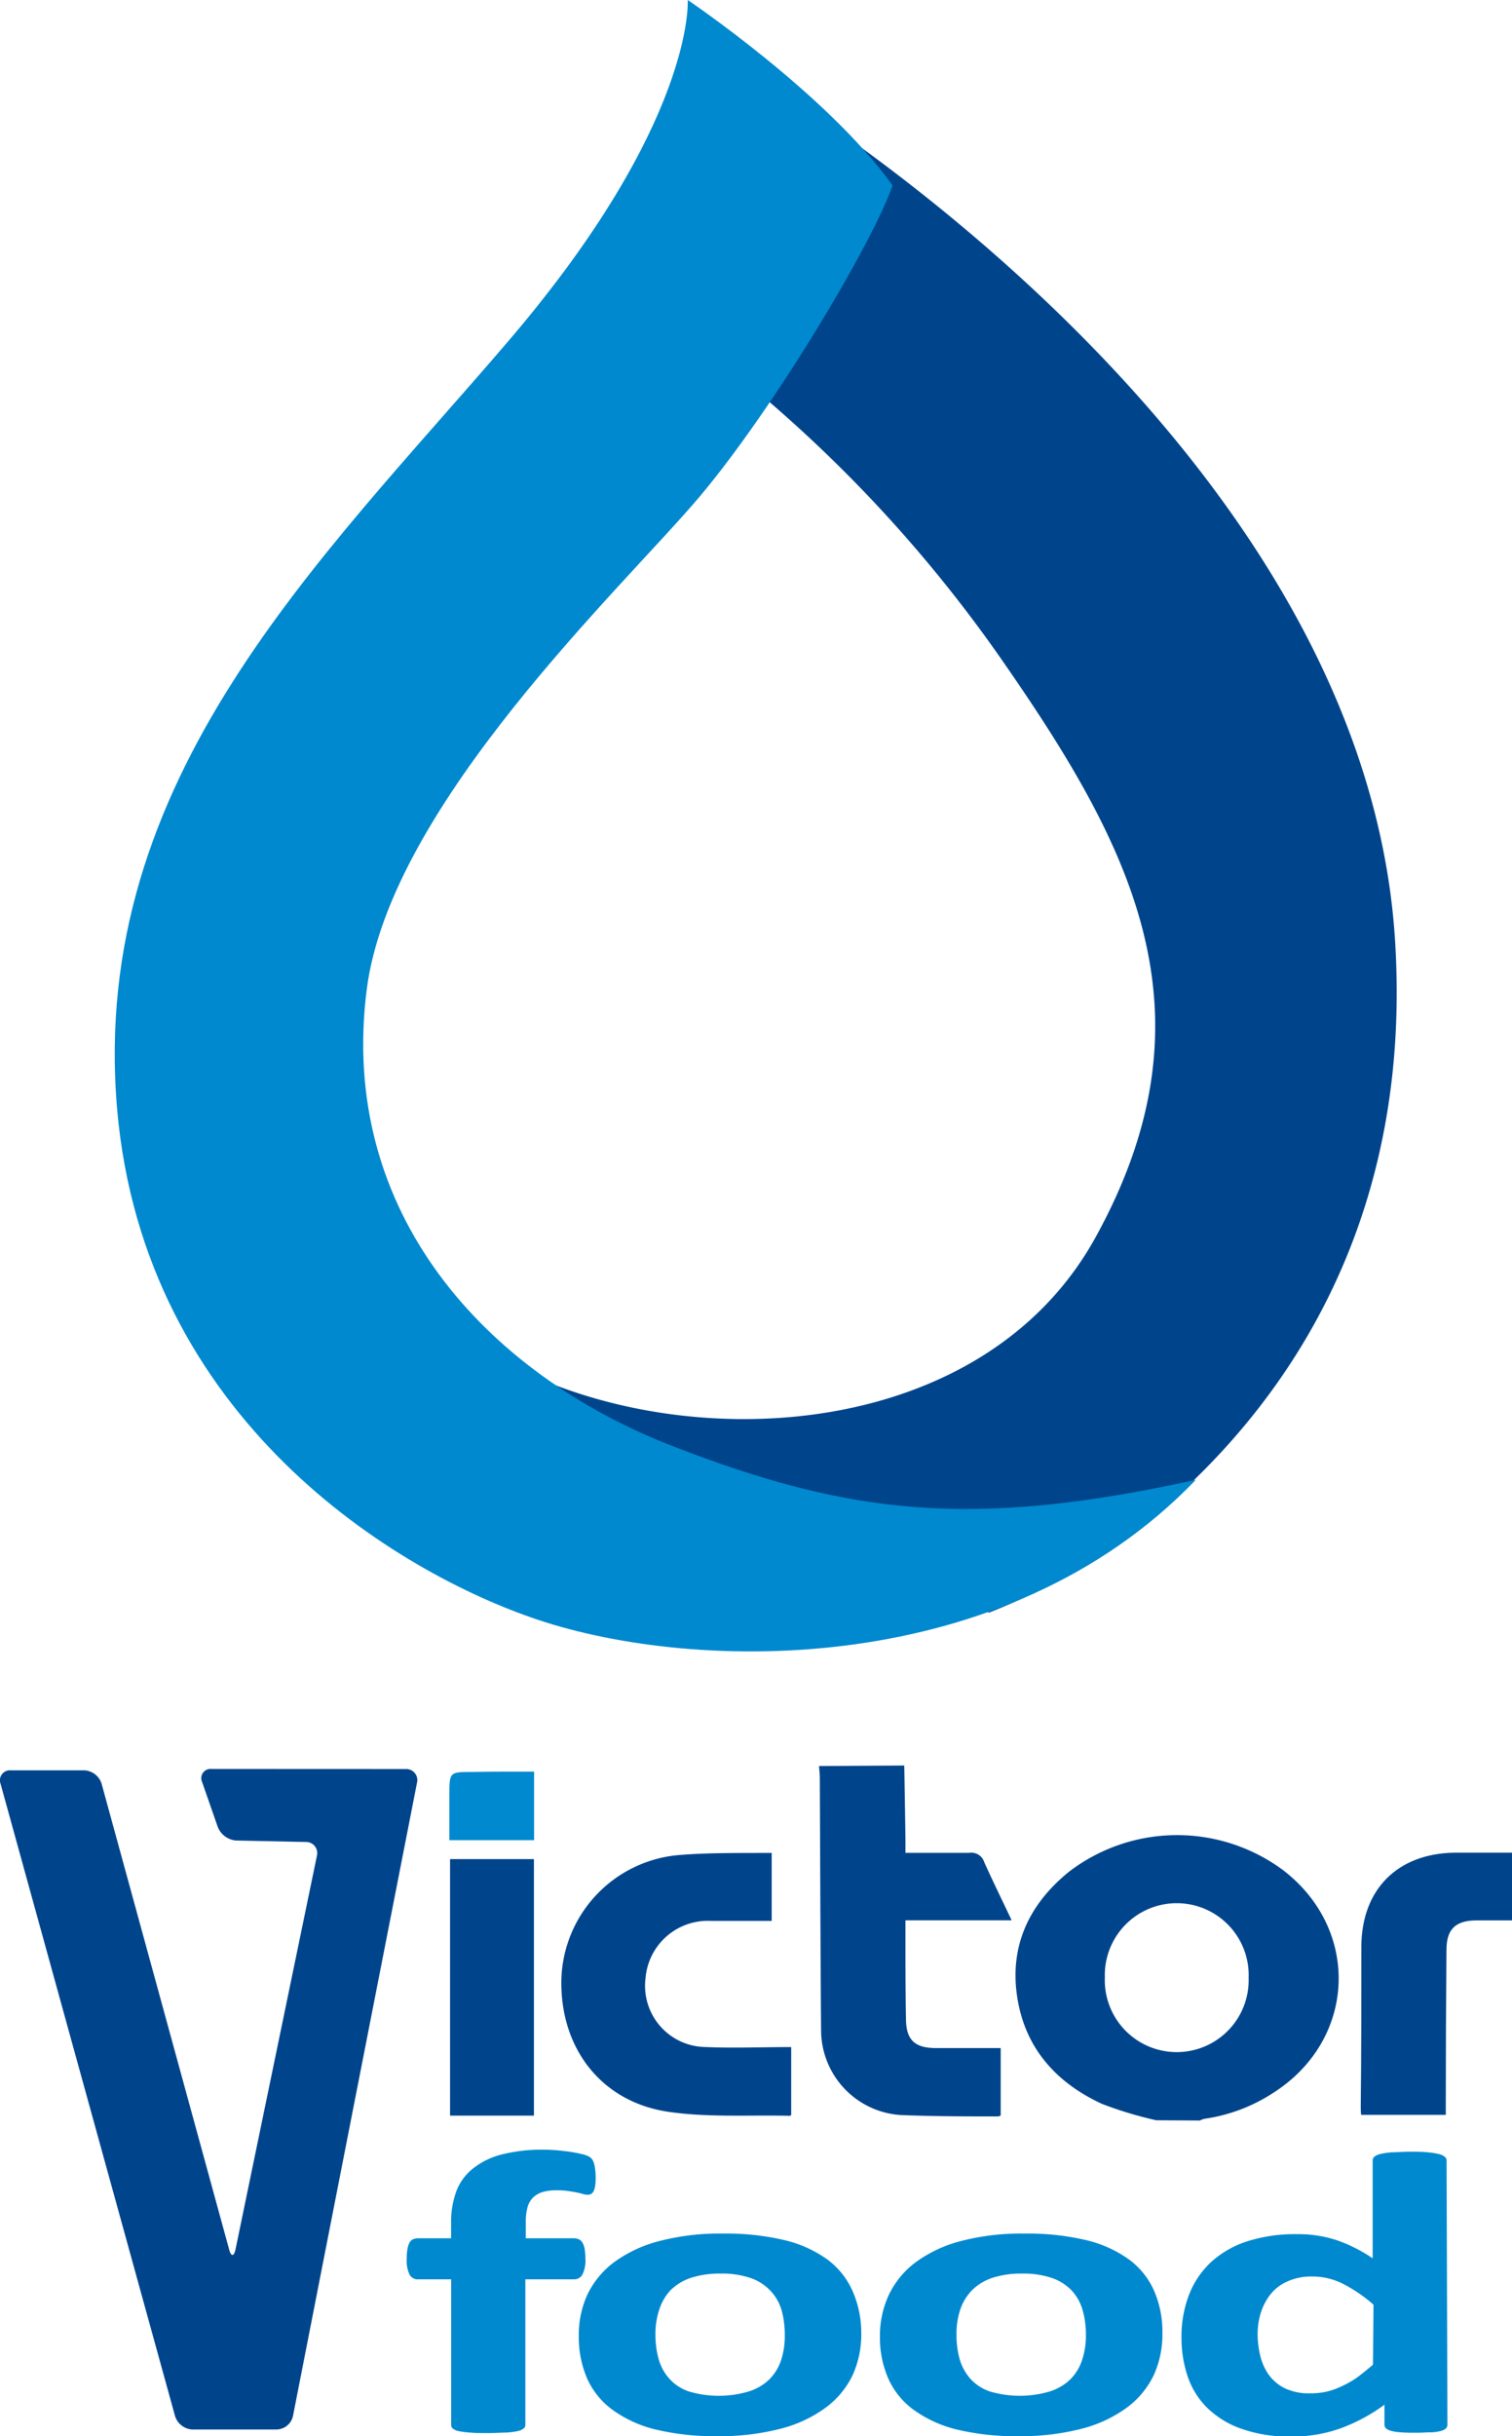
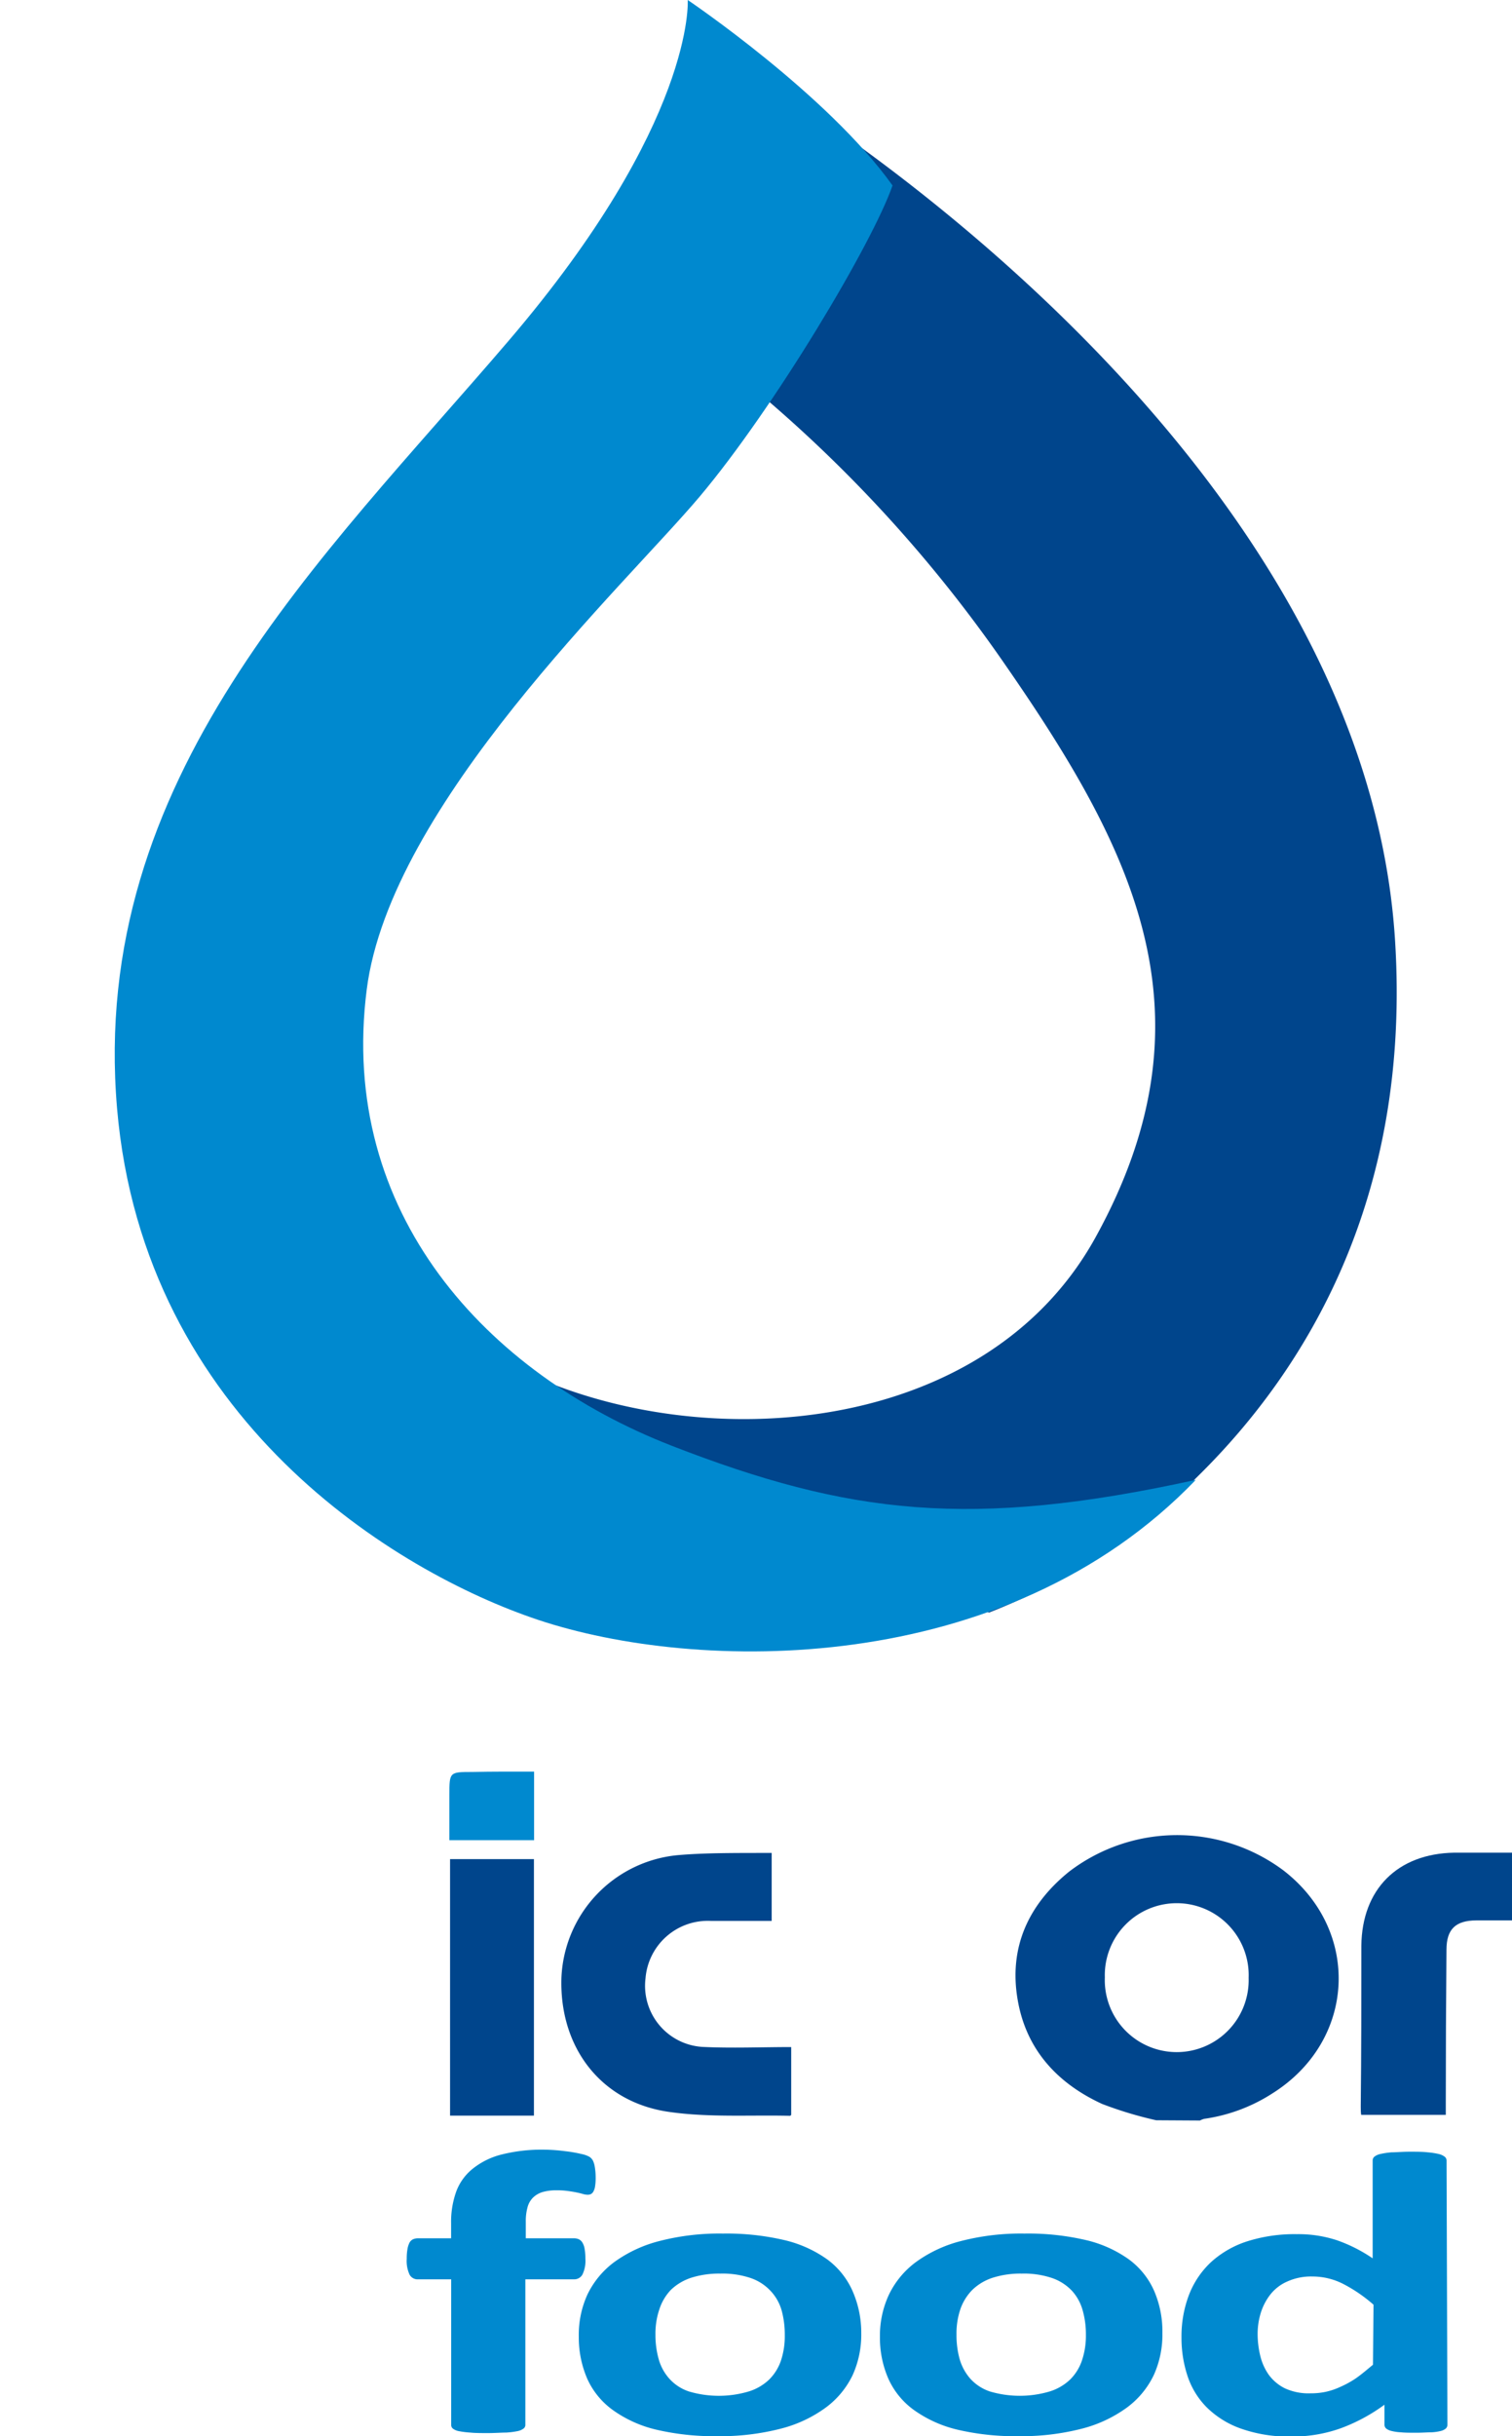
<svg xmlns="http://www.w3.org/2000/svg" viewBox="0 0 176.54 284.25">
  <title>logo-no-text</title>
  <g id="Layer_2" data-name="Layer 2">
    <g id="Layer_1-2" data-name="Layer 1">
      <path d="M69.55,254a6.52,6.52,0,0,1-.07,1.1,1.72,1.72,0,0,1-.21.63A.77.77,0,0,1,69,256a.92.92,0,0,1-.38.08,2.13,2.13,0,0,1-.53-.08c-.2-.06-.44-.12-.73-.18s-.62-.12-1-.17a9.2,9.2,0,0,0-1.38-.09,5.85,5.85,0,0,0-1.61.2,2.75,2.75,0,0,0-1.12.64,2.45,2.45,0,0,0-.65,1.12,6.05,6.05,0,0,0-.21,1.71v1.93H67a1.48,1.48,0,0,1,.57.11,1,1,0,0,1,.43.39,2.06,2.06,0,0,1,.26.74,6.31,6.31,0,0,1,.09,1.15,3.65,3.65,0,0,1-.35,1.85,1.1,1.1,0,0,1-1,.55H61.34v17a.52.52,0,0,1-.21.41,1.72,1.72,0,0,1-.69.3,9.76,9.76,0,0,1-1.34.17c-.58,0-1.28.06-2.11.06s-1.52,0-2.08-.06a10.17,10.17,0,0,1-1.35-.17,1.6,1.6,0,0,1-.69-.3.53.53,0,0,1-.19-.41v-17H48.82a1.07,1.07,0,0,1-1-.55,3.8,3.8,0,0,1-.33-1.85,6.31,6.31,0,0,1,.09-1.15,2.57,2.57,0,0,1,.24-.74.93.93,0,0,1,.42-.39,1.57,1.57,0,0,1,.6-.11h3.83v-1.77a10.43,10.43,0,0,1,.62-3.74,6.16,6.16,0,0,1,2-2.68,8.79,8.79,0,0,1,3.38-1.61,19.25,19.25,0,0,1,4.85-.54A20.58,20.58,0,0,1,66,251a15.31,15.31,0,0,1,1.9.33,3.11,3.11,0,0,1,.93.33,1.22,1.22,0,0,1,.4.44,2.67,2.67,0,0,1,.22.75A7.39,7.39,0,0,1,69.55,254Z" style="fill:#0089cf" />
      <path d="M100.56,272.22a11.43,11.43,0,0,1-1,4.89,10.17,10.17,0,0,1-3.14,3.8,15.22,15.22,0,0,1-5.28,2.47,28.17,28.17,0,0,1-7.41.87,29.54,29.54,0,0,1-7.15-.77,14.33,14.33,0,0,1-5-2.26,9.13,9.13,0,0,1-3-3.64,12.09,12.09,0,0,1-1-4.94,11.3,11.3,0,0,1,1-4.9,10.24,10.24,0,0,1,3.15-3.81,15.5,15.5,0,0,1,5.27-2.45,28,28,0,0,1,7.4-.87,29.63,29.63,0,0,1,7.17.76,14.18,14.18,0,0,1,5,2.24,9.2,9.2,0,0,1,2.95,3.65A12.09,12.09,0,0,1,100.56,272.22Zm-8.93.23a10.69,10.69,0,0,0-.36-2.85A5.51,5.51,0,0,0,90,267.33a5.73,5.73,0,0,0-2.29-1.51,10.33,10.33,0,0,0-3.61-.54,10.81,10.81,0,0,0-3.38.48,6.23,6.23,0,0,0-2.38,1.41A5.93,5.93,0,0,0,77,269.41a8.81,8.81,0,0,0-.47,3,10.36,10.36,0,0,0,.38,2.86,5.72,5.72,0,0,0,1.23,2.26,5.33,5.33,0,0,0,2.29,1.5,12.27,12.27,0,0,0,7,0,6,6,0,0,0,2.38-1.39,5.68,5.68,0,0,0,1.38-2.23A9,9,0,0,0,91.63,272.45Z" style="fill:#0089cf" />
      <path d="M135.72,272.22a11.43,11.43,0,0,1-1,4.89,10.17,10.17,0,0,1-3.14,3.8,15.39,15.39,0,0,1-5.28,2.47,28.25,28.25,0,0,1-7.42.87,29.39,29.39,0,0,1-7.14-.77,14.47,14.47,0,0,1-5-2.26,9.11,9.11,0,0,1-3-3.64,11.93,11.93,0,0,1-1-4.94,11.3,11.3,0,0,1,1.05-4.9,10.27,10.27,0,0,1,3.16-3.81,15.45,15.45,0,0,1,5.26-2.45,28,28,0,0,1,7.4-.87,29.72,29.72,0,0,1,7.18.76,14.13,14.13,0,0,1,5,2.24,9.11,9.11,0,0,1,2.95,3.65A11.93,11.93,0,0,1,135.72,272.22Zm-8.93.23a10.29,10.29,0,0,0-.37-2.85,5.61,5.61,0,0,0-1.22-2.27,5.77,5.77,0,0,0-2.3-1.51,10.27,10.27,0,0,0-3.6-.54,10.72,10.72,0,0,0-3.38.48,6.15,6.15,0,0,0-2.38,1.41,6,6,0,0,0-1.4,2.24,8.82,8.82,0,0,0-.46,3,10.37,10.37,0,0,0,.37,2.86,6,6,0,0,0,1.23,2.26,5.39,5.39,0,0,0,2.29,1.5,12.3,12.3,0,0,0,7,0,6.07,6.07,0,0,0,2.38-1.39,5.68,5.68,0,0,0,1.38-2.23A9,9,0,0,0,126.79,272.45Z" style="fill:#0089cf" />
      <path d="M169,282.91a.6.6,0,0,1-.18.44,1.41,1.41,0,0,1-.58.29,5.53,5.53,0,0,1-1.13.16c-.47,0-1.05.05-1.74.05s-1.33,0-1.79-.05a5.75,5.75,0,0,1-1.12-.16,1.56,1.56,0,0,1-.62-.29.58.58,0,0,1-.19-.44v-2.33a20.77,20.77,0,0,1-5,2.71,16.57,16.57,0,0,1-5.78,1,16.74,16.74,0,0,1-6-.93,10.8,10.8,0,0,1-4-2.5,9.35,9.35,0,0,1-2.23-3.68,14.12,14.12,0,0,1-.69-4.43,13.58,13.58,0,0,1,.88-5,10.28,10.28,0,0,1,2.57-3.81,11.5,11.5,0,0,1,4.21-2.42,18.31,18.31,0,0,1,5.8-.84,14.47,14.47,0,0,1,4.69.71,17.79,17.79,0,0,1,4.17,2.11V252.07a.58.58,0,0,1,.19-.42,1.71,1.71,0,0,1,.69-.32,9.54,9.54,0,0,1,1.33-.2c.55,0,1.25-.07,2.1-.07s1.56,0,2.11.07a9,9,0,0,1,1.31.2,1.85,1.85,0,0,1,.69.32.57.57,0,0,1,.21.42Zm-8.63-14a17.49,17.49,0,0,0-3.57-2.44,7.88,7.88,0,0,0-3.57-.85,6.73,6.73,0,0,0-2.92.58,5.12,5.12,0,0,0-2,1.54,6.76,6.76,0,0,0-1.11,2.15,8.31,8.31,0,0,0-.36,2.43,10.87,10.87,0,0,0,.31,2.56,6.45,6.45,0,0,0,1,2.22,5.19,5.19,0,0,0,1.88,1.57,6.63,6.63,0,0,0,3,.58,8.28,8.28,0,0,0,1.74-.17,8.11,8.11,0,0,0,1.72-.58,11.47,11.47,0,0,0,1.82-1c.62-.43,1.29-1,2-1.59Z" style="fill:#0089cf" />
      <path d="M135,247.39a44.93,44.93,0,0,1-6.33-1.91c-5.21-2.4-8.84-6.32-9.84-12.1-1.08-6.16,1.26-11.17,6-15a20.78,20.78,0,0,1,25-.16c9.1,7,8.52,19.84-1.21,26a19.8,19.8,0,0,1-8,3,2,2,0,0,0-.51.2ZM129,230.72a8.4,8.4,0,1,0,16.79.06,8.4,8.4,0,1,0-16.79-.06Z" style="fill:#00458c;fill-rule:evenodd" />
-       <path d="M105.58,206q.08,4.29.14,8.58c0,.48,0,1,0,1.61,2.55,0,5,0,7.42,0a1.58,1.58,0,0,1,1.78,1.09c1,2.22,2.07,4.39,3.2,6.78h-12.4v1.44c0,3.31,0,6.63.06,10,0,2.51,1,3.46,3.52,3.47h7.54v7.86a.86.86,0,0,1-.28.11c-3.8,0-7.61,0-11.4-.16a9.94,9.94,0,0,1-9.29-9.88c-.08-9.83-.1-19.66-.15-29.49,0-.45-.06-.9-.09-1.35Z" style="fill:#00458c;fill-rule:evenodd" />
      <path d="M62.34,246.85H52.55V216.92h9.79Z" style="fill:#00458c;fill-rule:evenodd" />
      <path d="M62.36,206.71v8H52.47c0-1.76,0-3.51,0-5.26,0-2.69,0-2.7,2.68-2.7C57.53,206.7,59.89,206.71,62.36,206.71Z" style="fill:#0089cf;fill-rule:evenodd" />
      <path d="M82,238.83a7.14,7.14,0,0,1-6.63-8A7.29,7.29,0,0,1,83,224.13h7.1V216.2c-5,0-8,0-11,.26A15,15,0,0,0,65.55,230.8c-.24,8.12,4.64,14.51,12.61,15.62,4.62.66,9.38.34,14.08.45.05,0,.11-.08.14-.11v-7.91C88.87,238.85,85.44,239,82,238.83Z" style="fill:#00458c;fill-rule:evenodd" />
      <path d="M176.54,216.17c-2.25,0-4.5,0-6.76,0-6.6.11-10.76,4.26-10.83,10.86,0,6.24,0,12.48-.07,18.73,0,.33,0,.66.05,1h9.88v-1.43q0-8.91.08-17.84c0-2.4,1.07-3.41,3.48-3.42h4.17Z" style="fill:#00458c;fill-rule:evenodd" />
-       <path d="M24.69,206.4a1.08,1.08,0,0,0-1.09,1.53l1.83,5.25a2.52,2.52,0,0,0,2.15,1.57l8.17.17A1.3,1.3,0,0,1,37,216.54L27.5,262.45c-.18.87-.52.88-.75,0L11.86,208.11a2.24,2.24,0,0,0-2-1.55H1.24a1.16,1.16,0,0,0-1.18,1.55l20.38,73.8a2.24,2.24,0,0,0,2,1.56h9.84a2,2,0,0,0,1.93-1.58L48.69,208a1.29,1.29,0,0,0-1.31-1.59Z" style="fill:#00458c;fill-rule:evenodd" />
      <path d="M85.47,43.27A161.4,161.4,0,0,1,117.4,77.61c15.08,21.76,24.76,40.92,10.52,66.75s-53.41,25.83-73.16,12c14.11,19.12,60.73,31.79,60.73,31.79a71.24,71.24,0,0,0,24.47-16c12.5-12.33,24.84-32.33,22.92-62.5-3.76-58.92-74-100.28-74-100.28" style="fill:#00458c" />
      <path d="M80.3,0s.91,14.25-20.93,39.78-49,51-45.7,89.57C16.8,165.66,46.3,183.48,62.82,189c18.47,6.17,54.49,6.9,76.8-16.33-26.22,5.75-40.52,4.06-61.24-4-21.55-8.4-38.9-27.1-35.56-53.22,2.76-21.61,30.12-47.13,38.85-57.48s20.24-29.66,22.54-36.33C96.62,11,80.3,0,80.3,0Z" style="fill:#0089cf" />
    </g>
  </g>
</svg>